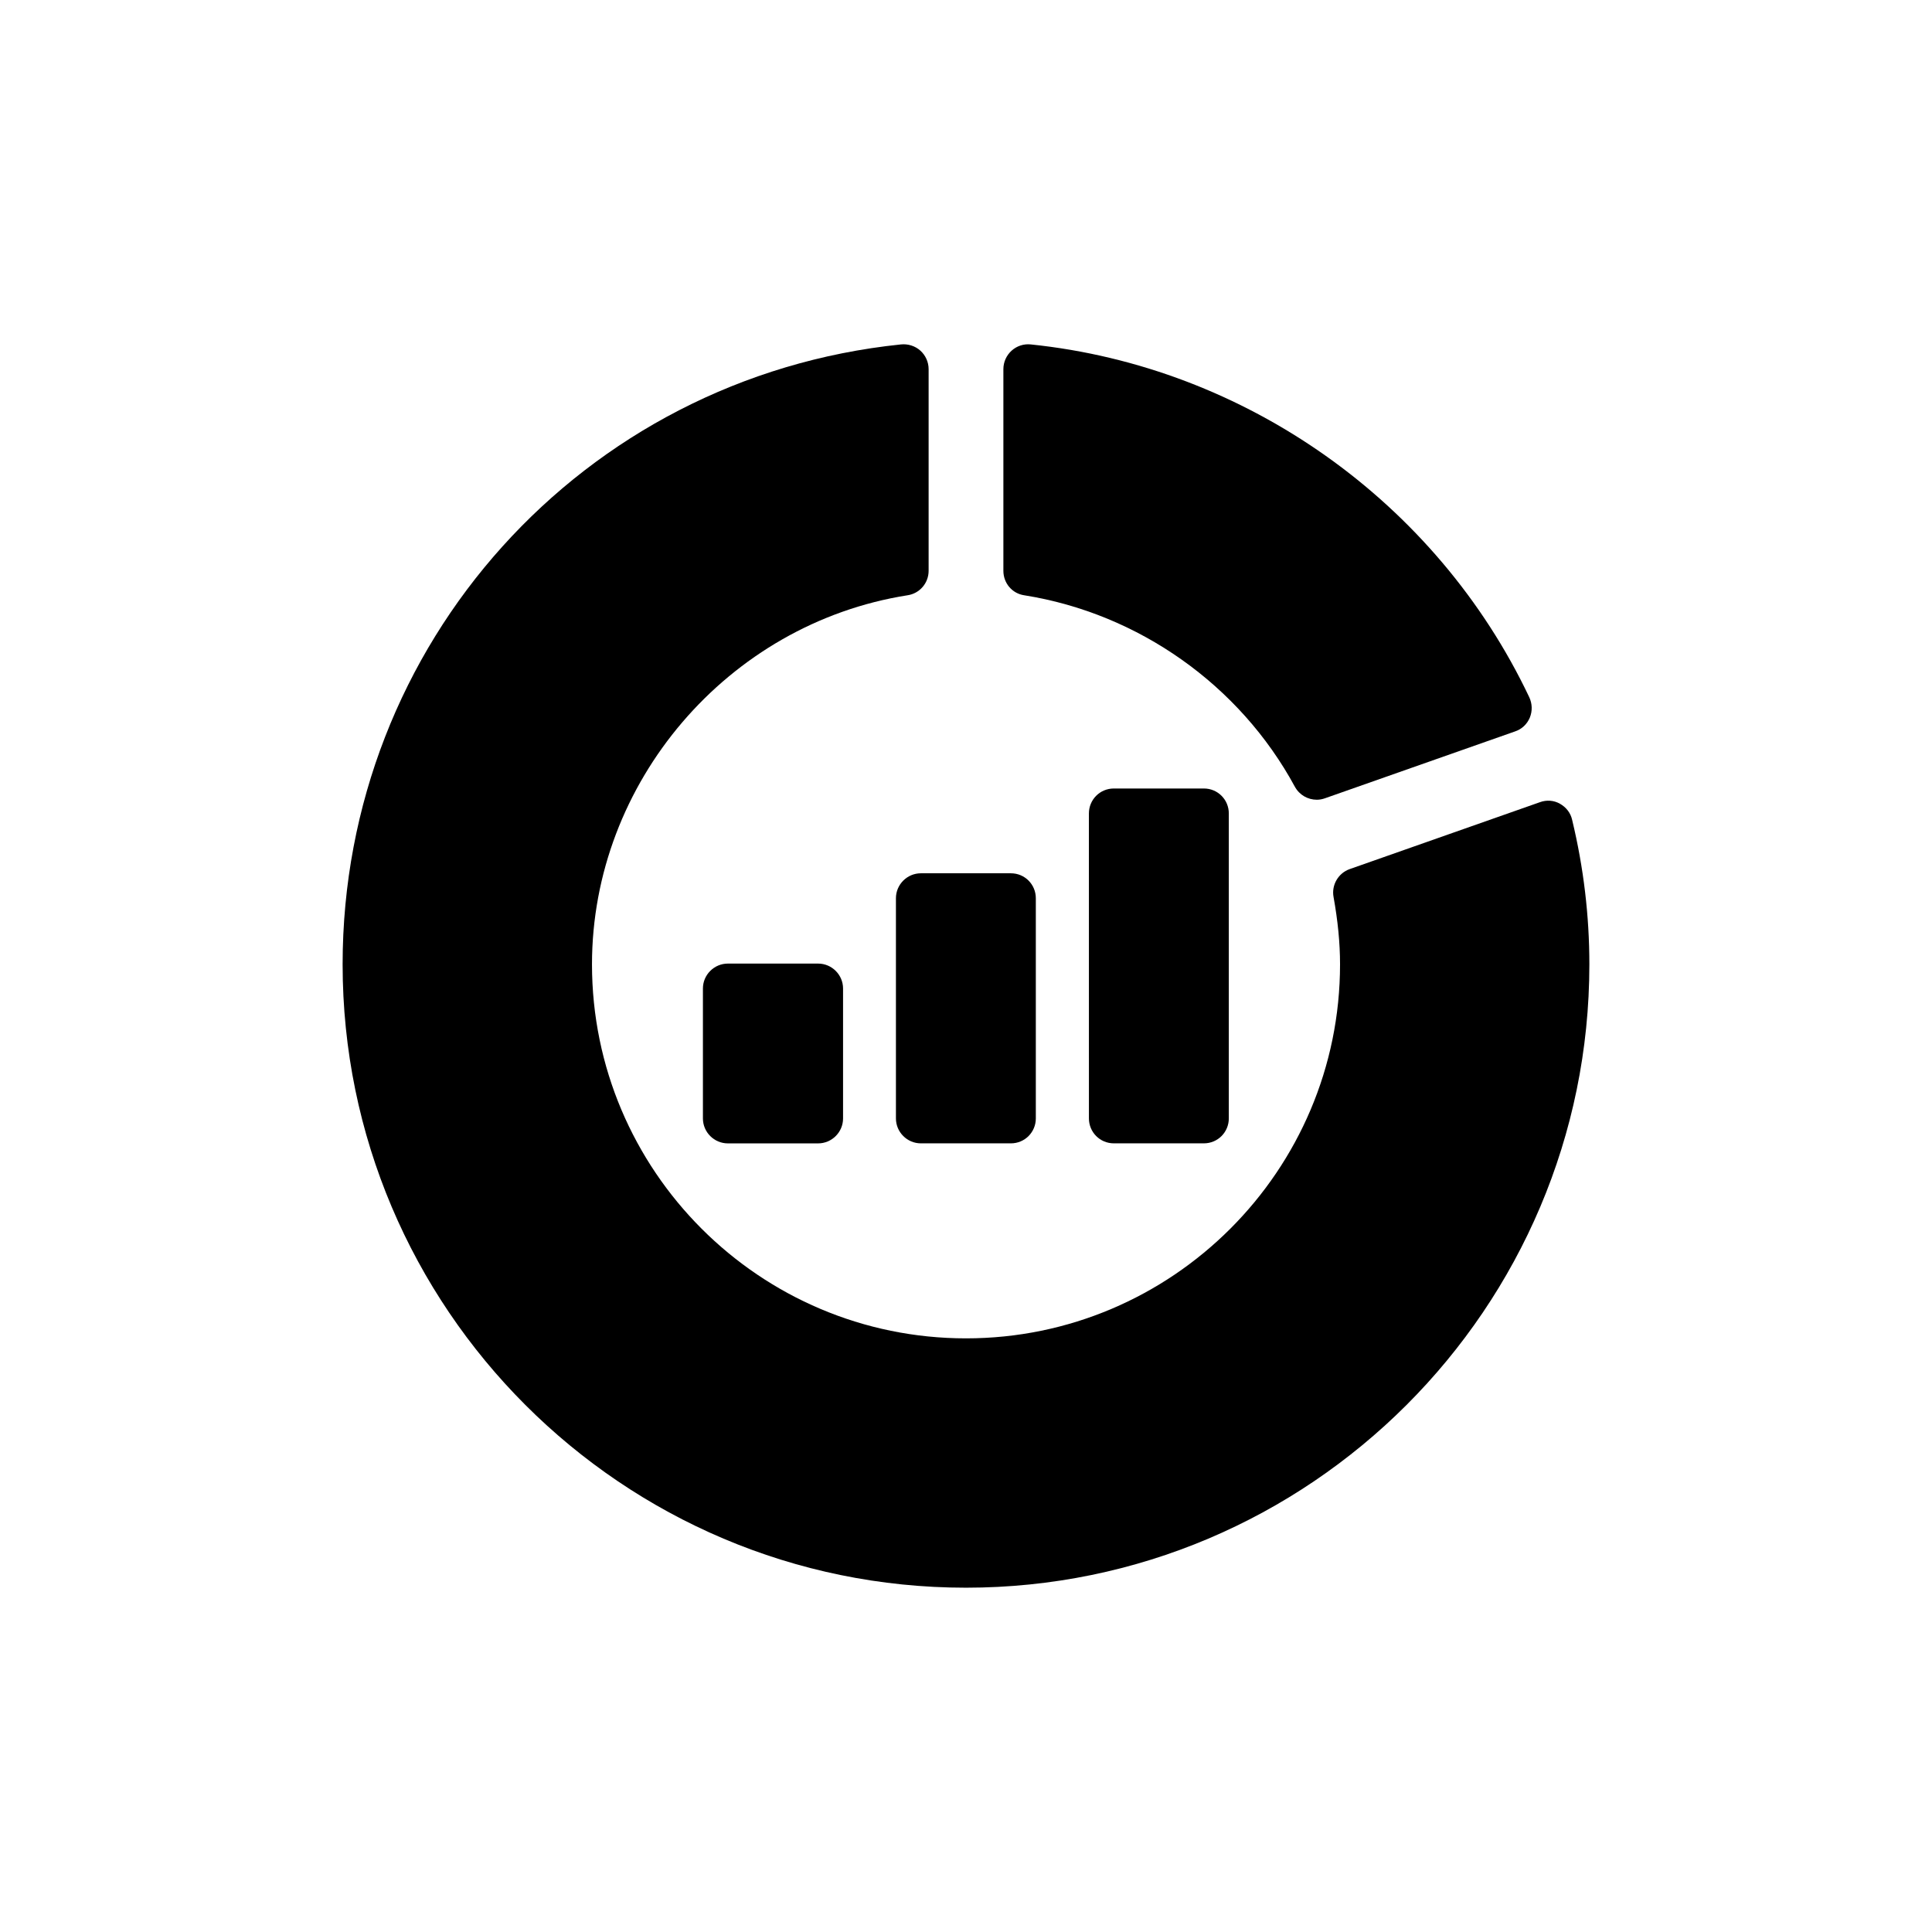
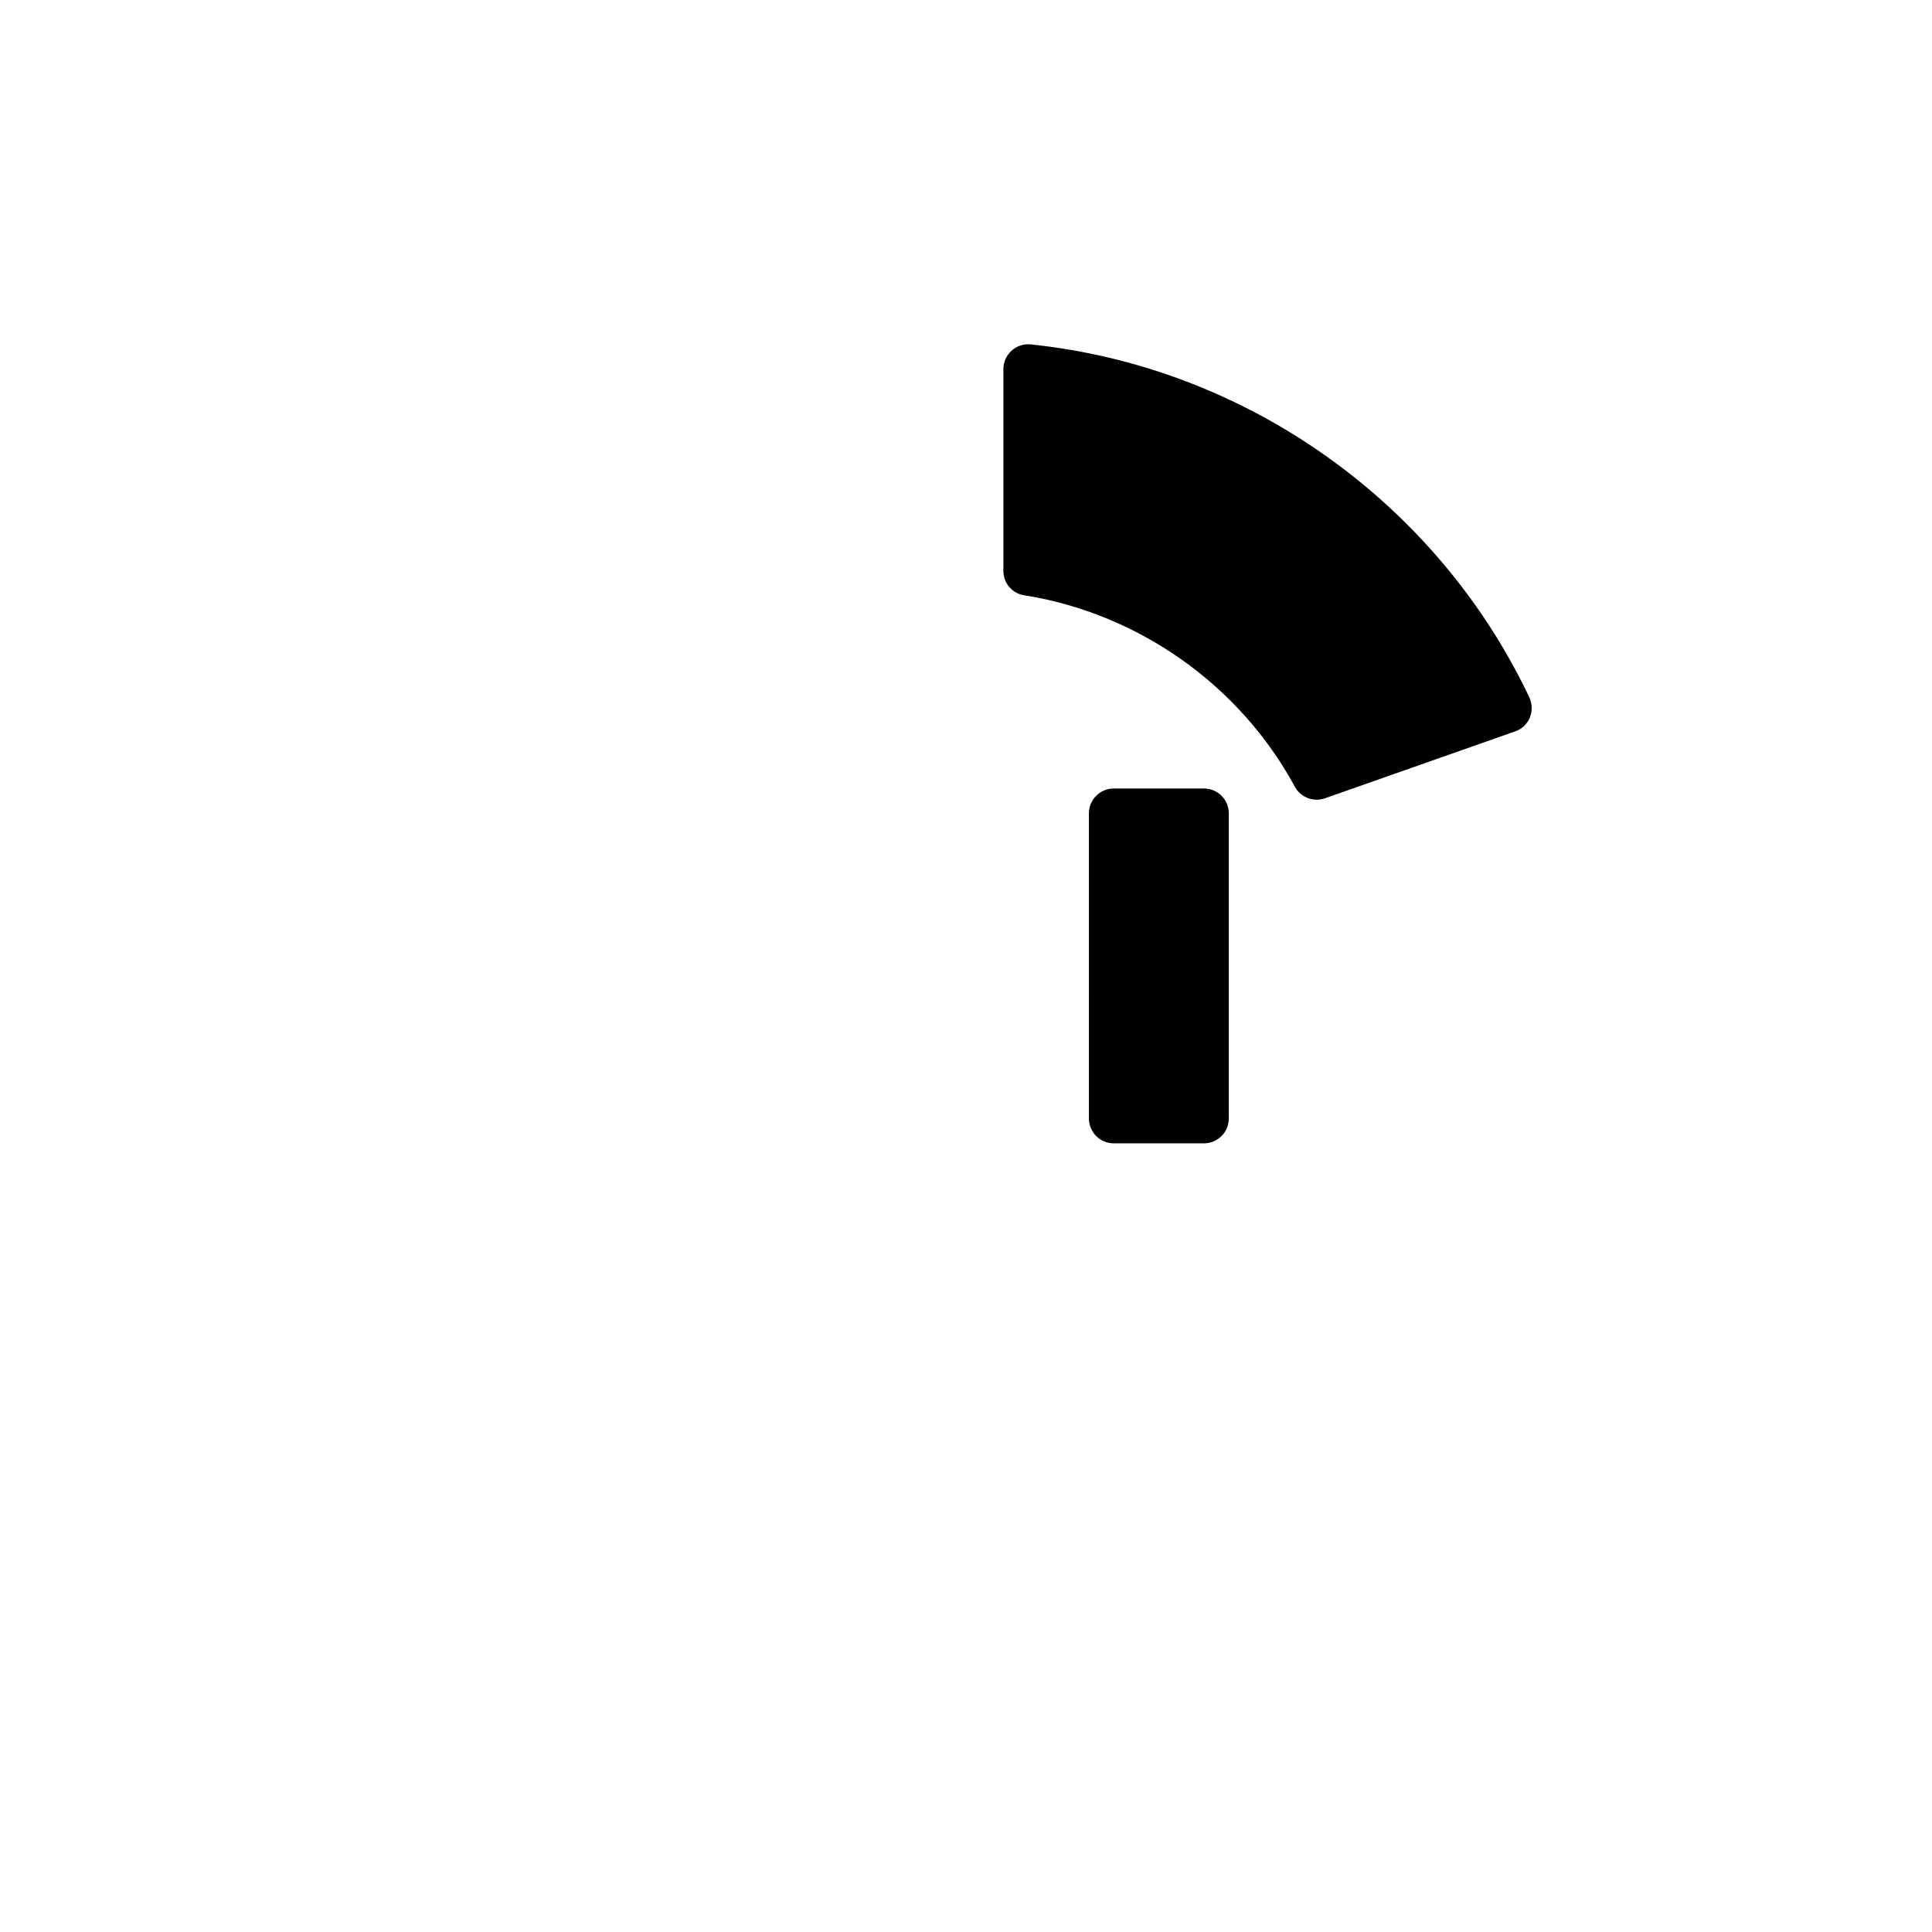
<svg xmlns="http://www.w3.org/2000/svg" fill="#000000" width="800px" height="800px" version="1.1" viewBox="144 144 512 512">
  <g>
-     <path d="m557.41 357c-1.652-0.926-3.566-1.059-5.352-0.398l-50.355 17.711c-3.039 1.059-4.891 4.231-4.297 7.402 1.125 6.277 1.719 12.094 1.719 17.844 0 54.648-44.473 99.121-99.121 99.121-54.715 0-99.121-44.473-99.121-99.121 0-48.176 35.949-90.27 83.594-97.801 3.238-0.461 5.617-3.238 5.617-6.477v-53.461c0-1.852-0.793-3.633-2.18-4.891-1.387-1.254-3.305-1.852-5.156-1.652-84.387 8.723-147.96 79.363-147.96 164.28 0 91.125 74.078 165.2 165.2 165.2 91.062 0 165.2-74.078 165.2-165.2 0-12.82-1.52-25.641-4.559-38.262-0.398-1.852-1.586-3.371-3.238-4.293z" />
-     <path d="m388.04 375.43c-3.633 0-6.609 2.973-6.609 6.609v58.352c0 3.633 2.973 6.609 6.609 6.609h23.855c3.699 0 6.609-2.973 6.609-6.609v-58.352c0-3.633-2.906-6.609-6.609-6.609z" />
    <path d="m439.18 352.96c-3.699 0-6.609 2.973-6.609 6.609l0.004 80.82c0 3.633 2.906 6.609 6.609 6.609h23.855c3.699 0 6.609-2.973 6.609-6.609v-80.82c0-3.633-2.906-6.609-6.609-6.609z" />
    <path d="m487.16 352.5c1.191 2.18 3.438 3.438 5.816 3.438 0.727 0 1.453-0.133 2.18-0.395l50.355-17.711c1.785-0.594 3.172-1.918 3.898-3.633 0.727-1.785 0.66-3.699-0.133-5.418-24.582-51.809-75.199-87.625-132.1-93.504-1.852-0.199-3.699 0.395-5.09 1.652-1.387 1.254-2.18 3.039-2.18 4.891v53.461c0 3.238 2.312 6.016 5.551 6.477 30.266 4.816 57.094 23.781 71.699 50.742z" />
-     <path d="m336.89 399.36c-3.633 0-6.609 2.973-6.609 6.609v34.43c0 3.633 2.973 6.609 6.609 6.609h23.922c3.633 0 6.609-2.973 6.609-6.609v-34.43c0-3.633-2.973-6.609-6.609-6.609z" />
  </g>
</svg>